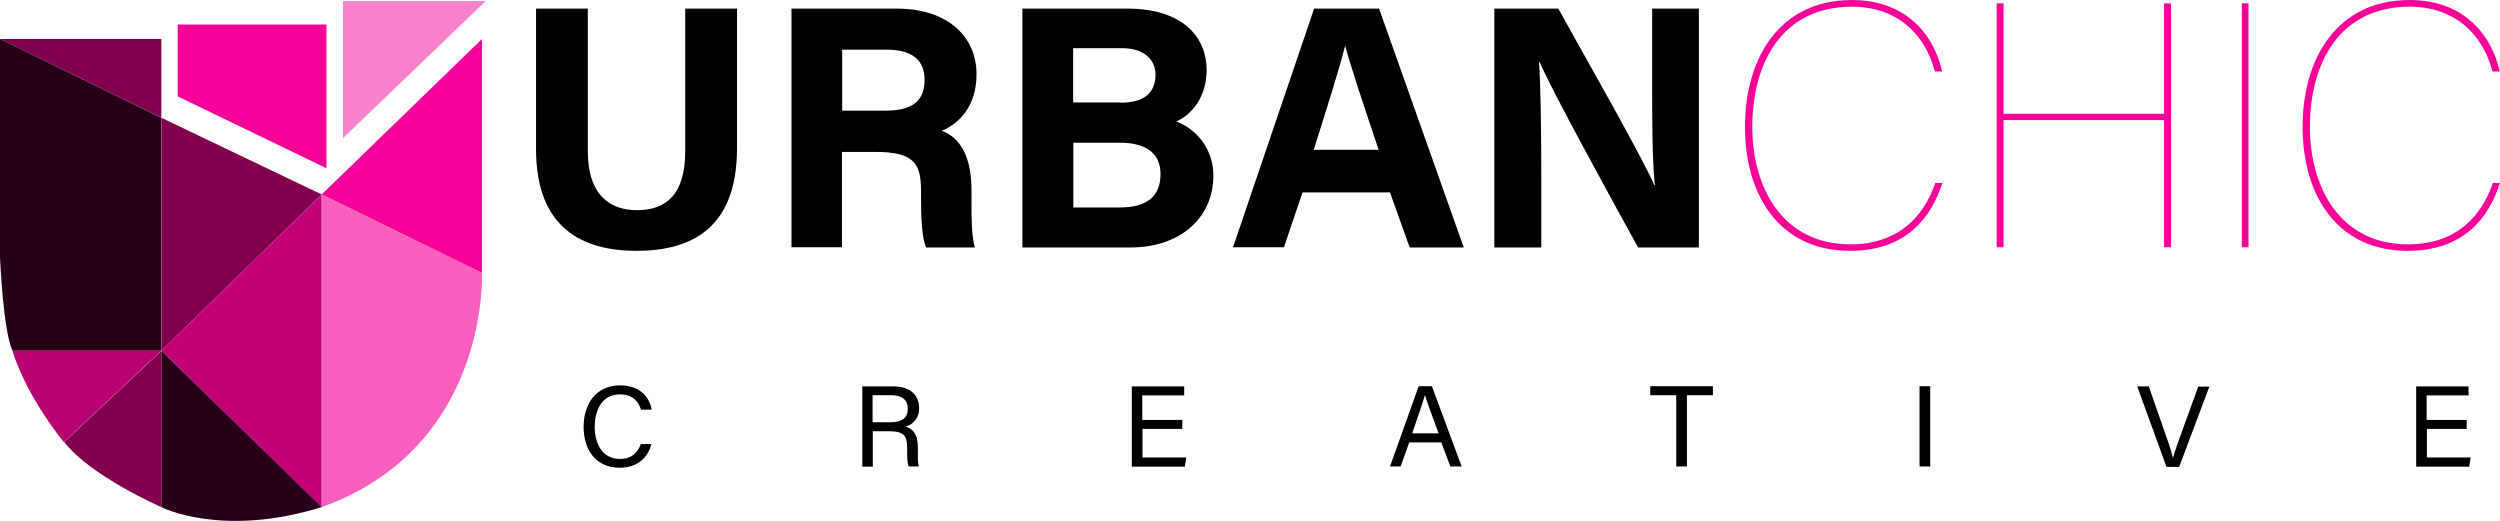
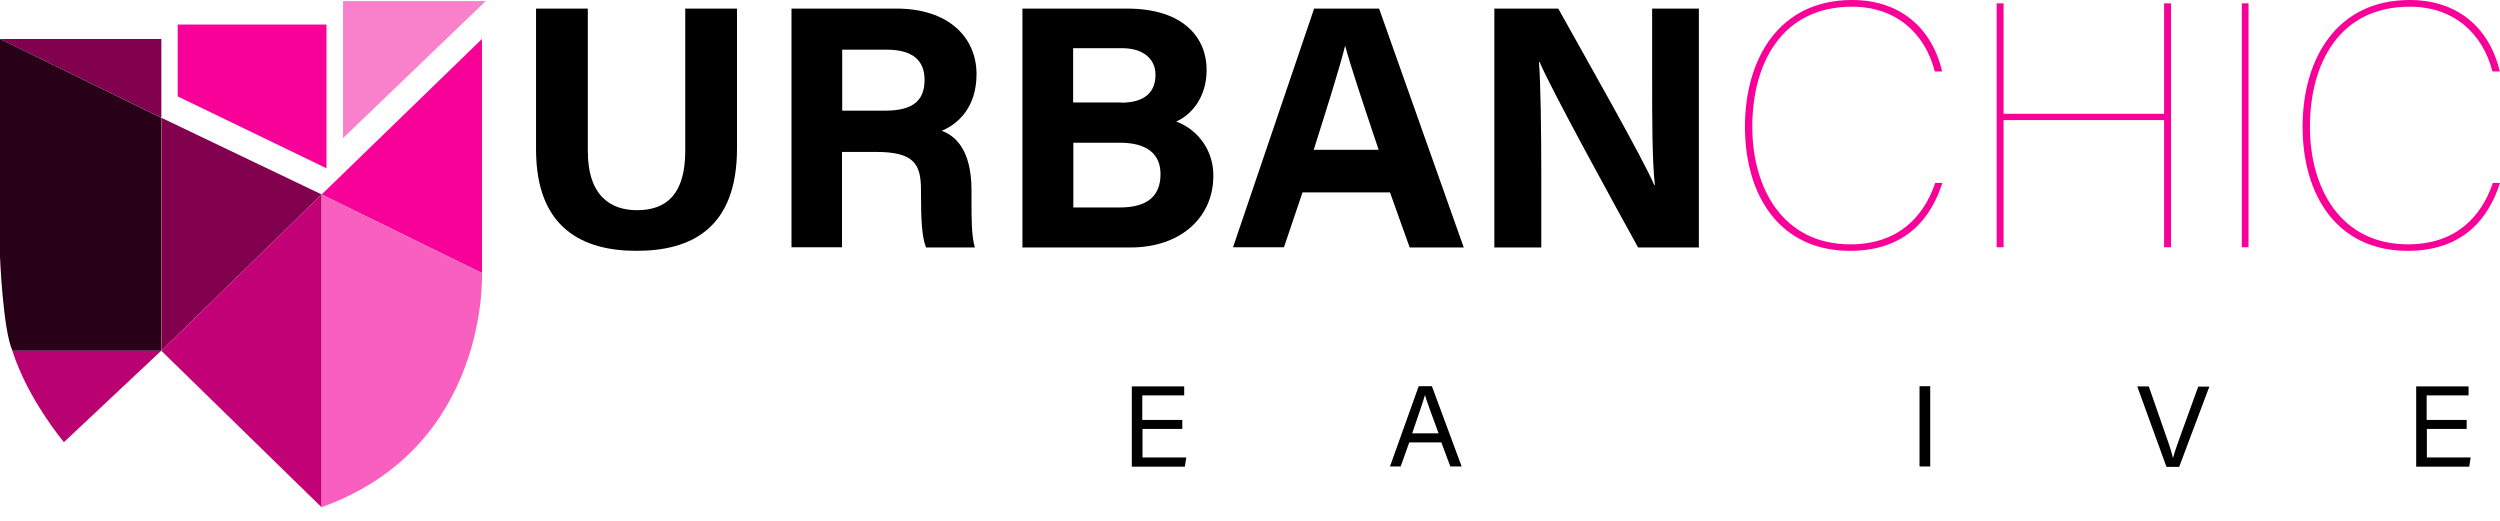
<svg xmlns="http://www.w3.org/2000/svg" id="Layer_2" viewBox="0 0 119.3 24.87">
  <defs>
    <style>
      .cls-1 {
        fill: #f85fbf;
      }

      .cls-2 {
        fill: #c30176;
      }

      .cls-3 {
        fill: #81014e;
      }

      .cls-4 {
        fill: #f80198;
      }

      .cls-5 {
        fill: #ba0171;
      }

      .cls-6 {
        fill: #280018;
      }

      .cls-7 {
        fill: #f981cc;
      }
    </style>
  </defs>
  <g id="Layer_1-2" data-name="Layer_1">
    <g>
      <path d="M28.05.41v6.79c0,2.19,1.13,2.83,2.35,2.83,1.41,0,2.3-.77,2.3-2.83V.41h2.47v6.67c0,3.9-2.28,4.89-4.8,4.89s-4.79-1.04-4.79-4.84V.41h2.46Z" />
      <path d="M40.18,7.24v4.56h-2.41V.41h5.01c2.48,0,3.82,1.37,3.82,3.13,0,1.53-.83,2.36-1.66,2.7.56.21,1.42.8,1.42,2.84v.56c0,.77,0,1.64.16,2.17h-2.33c-.2-.5-.24-1.35-.24-2.55v-.17c0-1.25-.31-1.84-2.15-1.84h-1.62ZM40.18,5.28h2.07c1.35,0,1.87-.51,1.87-1.47s-.61-1.44-1.81-1.44h-2.12v2.91Z" />
      <path d="M48.8.41h4.98c2.75,0,3.8,1.44,3.8,2.92,0,1.28-.68,2.12-1.45,2.47,1.08.4,1.79,1.44,1.77,2.6,0,1.95-1.53,3.41-3.96,3.41h-5.15V.41ZM53.49,4.9c1.17,0,1.65-.53,1.65-1.33s-.64-1.27-1.58-1.27h-2.35v2.59h2.28ZM51.22,9.9h2.22c1.33,0,1.94-.56,1.94-1.59,0-.92-.59-1.5-1.95-1.5h-2.21v3.1Z" />
      <path d="M62.16,9.17l-.89,2.63h-2.43L62.71.41h3.1l4.04,11.4h-2.58l-.94-2.63h-4.16ZM65.79,7.15c-.81-2.41-1.32-3.94-1.6-4.97h0c-.28,1.12-.85,2.91-1.5,4.97h3.11Z" />
      <path d="M71.31,11.8V.41h3.05c1.42,2.55,4.05,7.17,4.58,8.42h.03c-.13-1.19-.13-3.17-.13-5.04V.41h2.23v11.4h-2.9c-1.23-2.23-4.14-7.53-4.7-8.85h-.03c.08,1,.11,3.34.11,5.38v3.47h-2.25Z" />
      <path class="cls-4" d="M92.69,8.73c-.51,1.59-1.67,3.24-4.41,3.24-3.37,0-5.01-2.66-5.01-5.92s1.64-6.05,5.11-6.05c2.25,0,3.8,1.29,4.3,3.41h-.35c-.48-1.85-1.87-3.09-3.95-3.09-3.34,0-4.76,2.68-4.76,5.74,0,2.89,1.44,5.6,4.68,5.6,2.25,0,3.49-1.28,4.05-2.93h.34Z" />
      <path class="cls-4" d="M95.28.16h.33v5.27h7.66V.16h.33v11.64h-.33v-6.07h-7.66v6.07h-.33V.16Z" />
      <path class="cls-4" d="M107.3.16v11.64h-.32V.16h.32Z" />
      <path class="cls-4" d="M119.3,8.73c-.51,1.59-1.67,3.24-4.41,3.24-3.37,0-5.01-2.66-5.01-5.92s1.64-6.05,5.11-6.05c2.25,0,3.8,1.29,4.3,3.41h-.35c-.48-1.85-1.87-3.09-3.95-3.09-3.34,0-4.76,2.68-4.76,5.74,0,2.89,1.44,5.6,4.68,5.6,2.25,0,3.49-1.28,4.05-2.93h.34Z" />
-       <path d="M31.09,21.18c-.17.65-.66,1.14-1.52,1.14-1.15,0-1.72-.87-1.72-1.95s.58-1.98,1.74-1.98c.9,0,1.39.51,1.51,1.16h-.51c-.14-.42-.41-.73-1.02-.73-.85,0-1.19.77-1.19,1.54s.33,1.54,1.21,1.54c.59,0,.85-.34.99-.71h.51Z" />
-       <path d="M41.65,20.58v1.69h-.5v-3.83h1.5c.79,0,1.21.43,1.21,1.02.03.42-.25.8-.65.9.31.08.59.32.59.98v.16c0,.26-.01.6.05.76h-.49c-.07-.17-.07-.47-.07-.82v-.08c0-.55-.15-.78-.84-.78h-.78ZM41.65,20.15h.83c.59,0,.84-.22.84-.65,0-.41-.27-.64-.79-.64h-.89v1.29Z" />
      <path d="M56.43,20.47h-1.91v1.36h2.09l-.07.44h-2.53v-3.83h2.5v.43h-2v1.17h1.91v.44Z" />
      <path d="M67.25,21.11l-.41,1.15h-.51l1.37-3.83h.63l1.42,3.83h-.54l-.43-1.15h-1.53ZM68.65,20.68c-.37-1.01-.57-1.54-.65-1.83h0c-.09.32-.32.97-.61,1.83h1.26Z" />
-       <path d="M79.99,18.86h-1.24v-.43h2.99v.43h-1.24v3.4h-.51v-3.4Z" />
      <path d="M92.11,18.43v3.83h-.51v-3.83h.51Z" />
      <path d="M103.38,22.27l-1.39-3.83h.55l.67,1.92c.2.56.4,1.13.48,1.48h.01c.08-.31.3-.91.5-1.46l.7-1.93h.53l-1.44,3.83h-.61Z" />
      <path d="M117.72,20.47h-1.91v1.36h2.09l-.07.44h-2.53v-3.83h2.5v.43h-2v1.17h1.91v.44Z" />
      <polygon class="cls-3" points="0 1.86 7.7 1.86 7.7 5.62 0 1.86" />
      <polygon class="cls-4" points="8.48 1.17 8.48 4.6 15.58 8.03 15.58 1.17 8.48 1.17" />
      <polygon class="cls-7" points="16.37 .05 16.37 6.59 23.18 .05 16.37 .05" />
      <polygon class="cls-4" points="15.35 9.28 23 1.86 23 13.03 15.35 9.28" />
      <polygon class="cls-3" points="7.7 16.74 15.35 9.28 7.7 5.62 7.7 16.74" />
      <polygon class="cls-2" points="15.35 24.21 15.35 9.28 7.7 16.74 15.35 24.21" />
      <path class="cls-1" d="M23,13.03s.37,8.3-7.65,11.17v-14.92l7.65,3.75Z" />
-       <path class="cls-6" d="M7.7,16.74v7.46s2.87,1.48,7.65,0l-7.65-7.46Z" />
      <path class="cls-6" d="M.6,16.74h7.09V5.62L0,1.86v10.39s.14,3.52.6,4.5Z" />
-       <path class="cls-3" d="M3.06,21.1l4.64-4.36v7.46s-3.39-1.48-4.64-3.11Z" />
      <path class="cls-5" d="M.6,16.74h7.09l-4.64,4.36s-1.72-2.04-2.46-4.36Z" />
    </g>
  </g>
</svg>